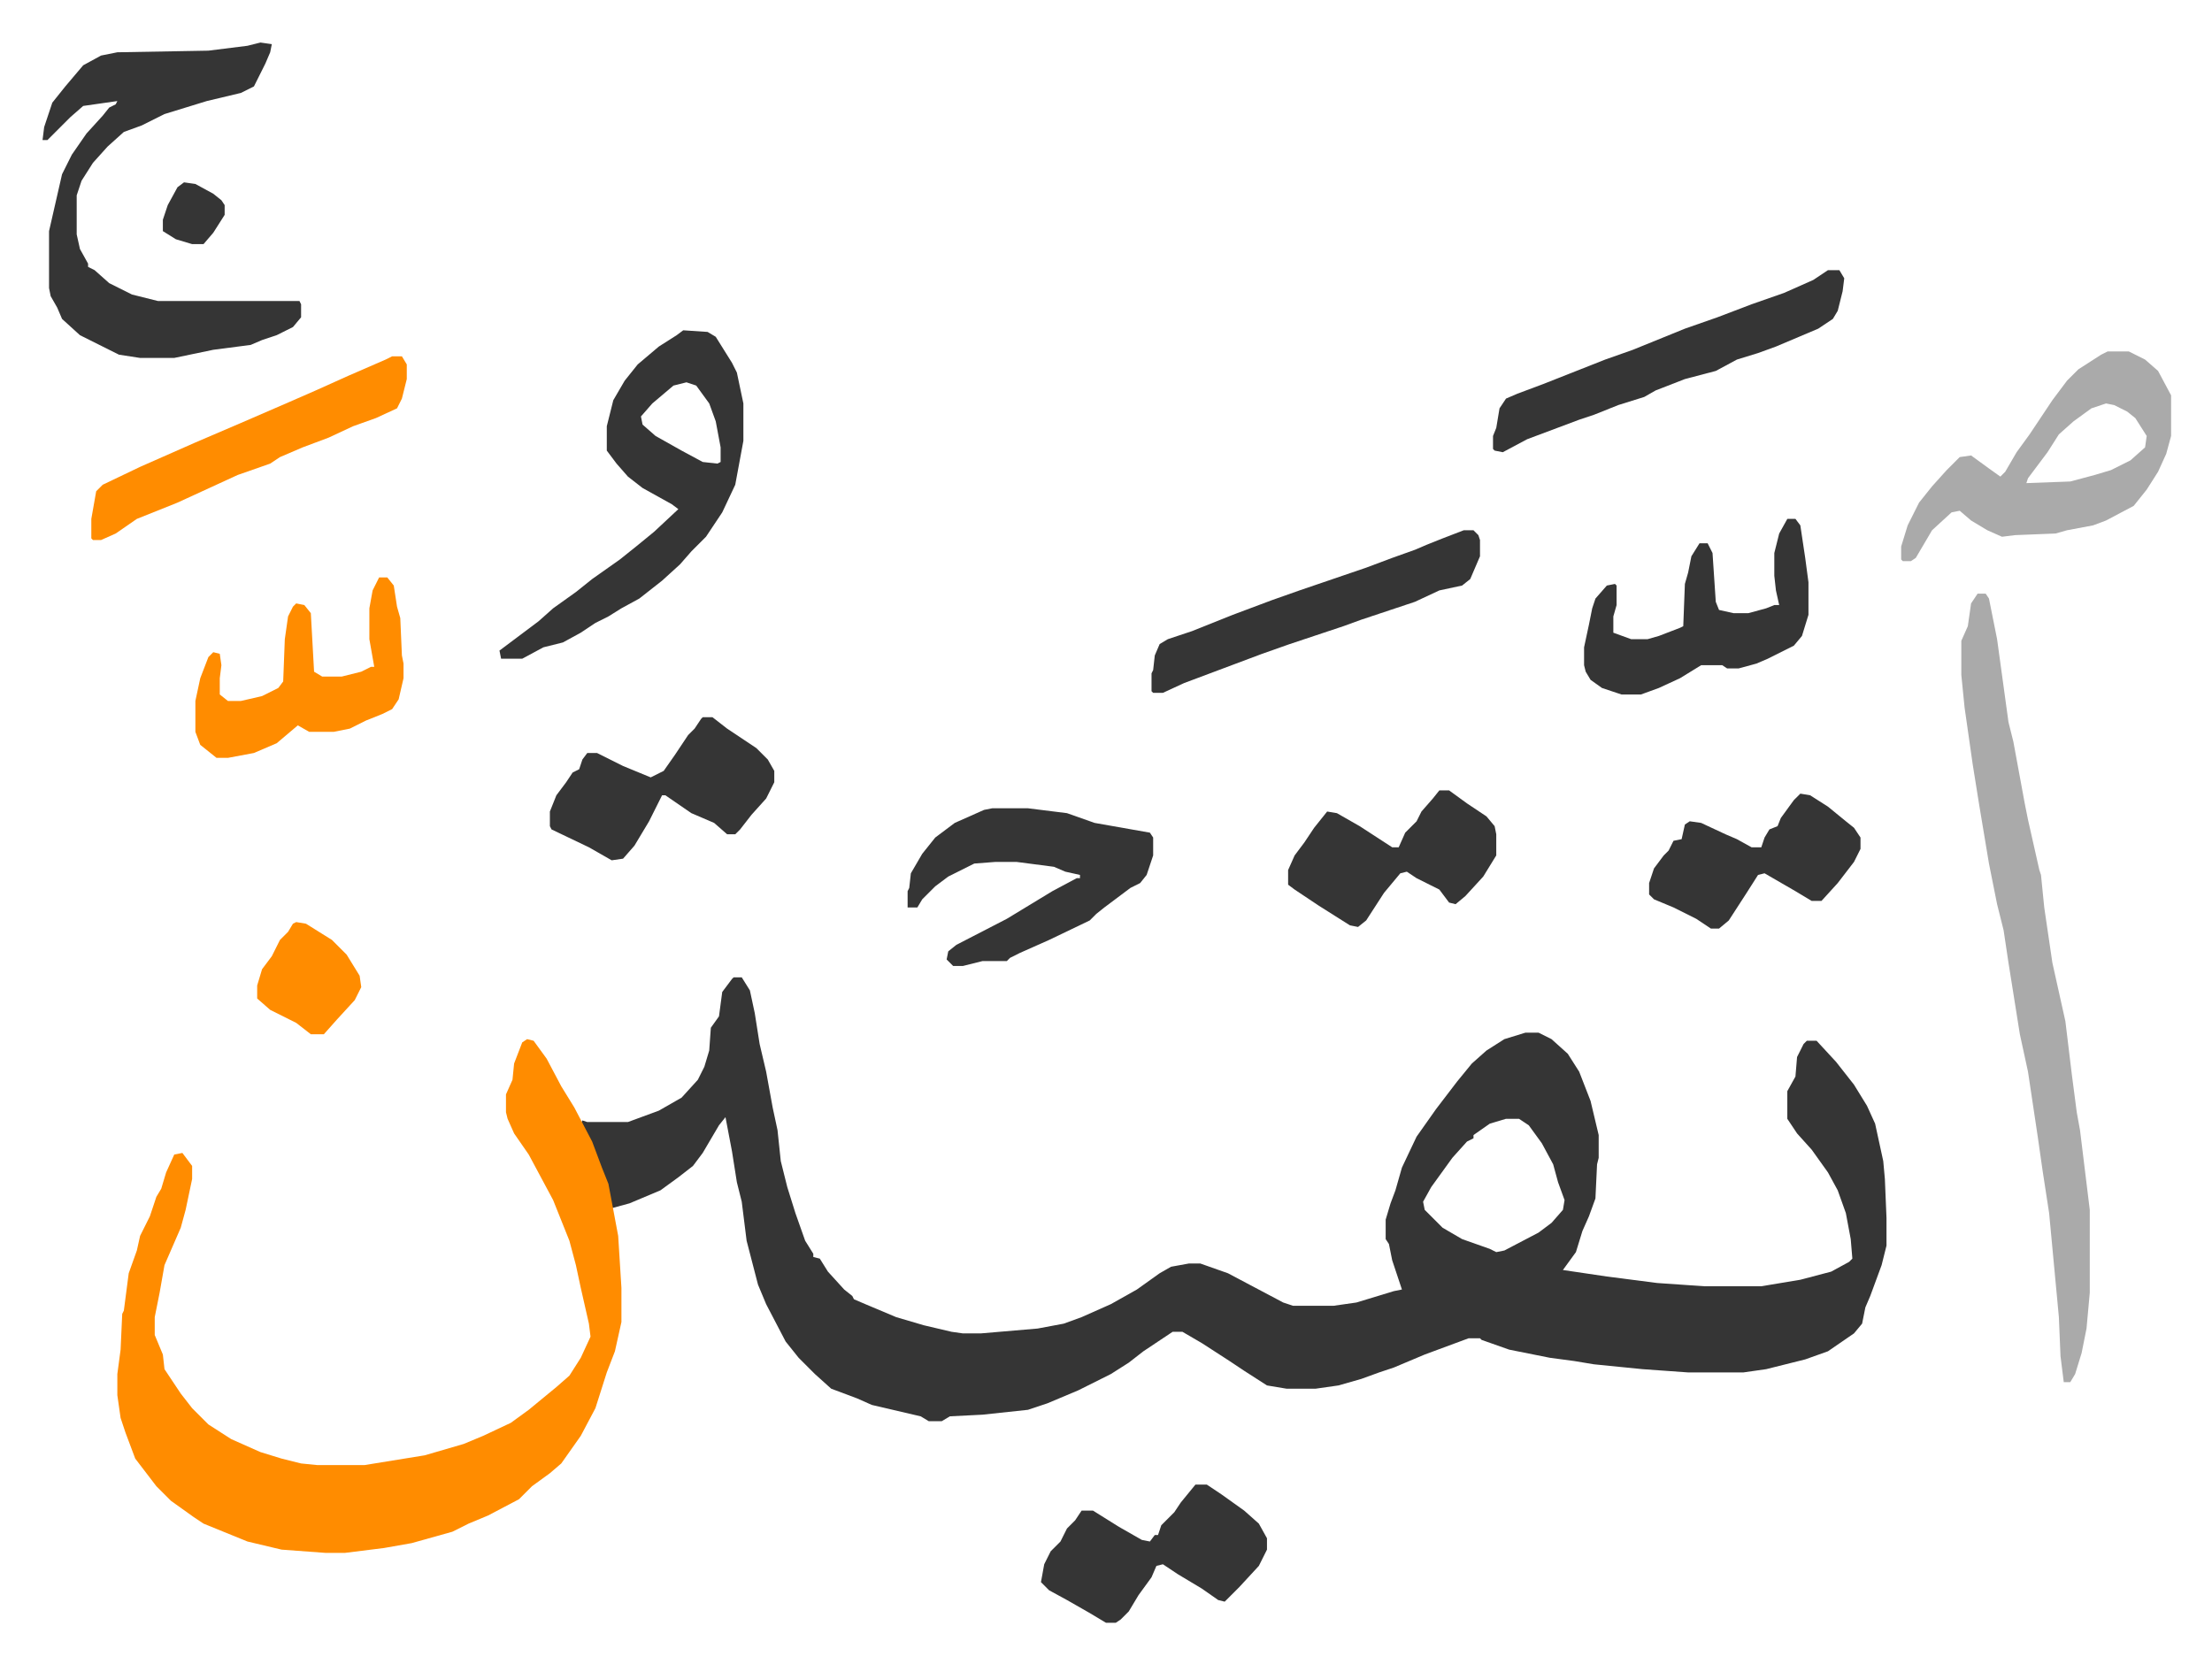
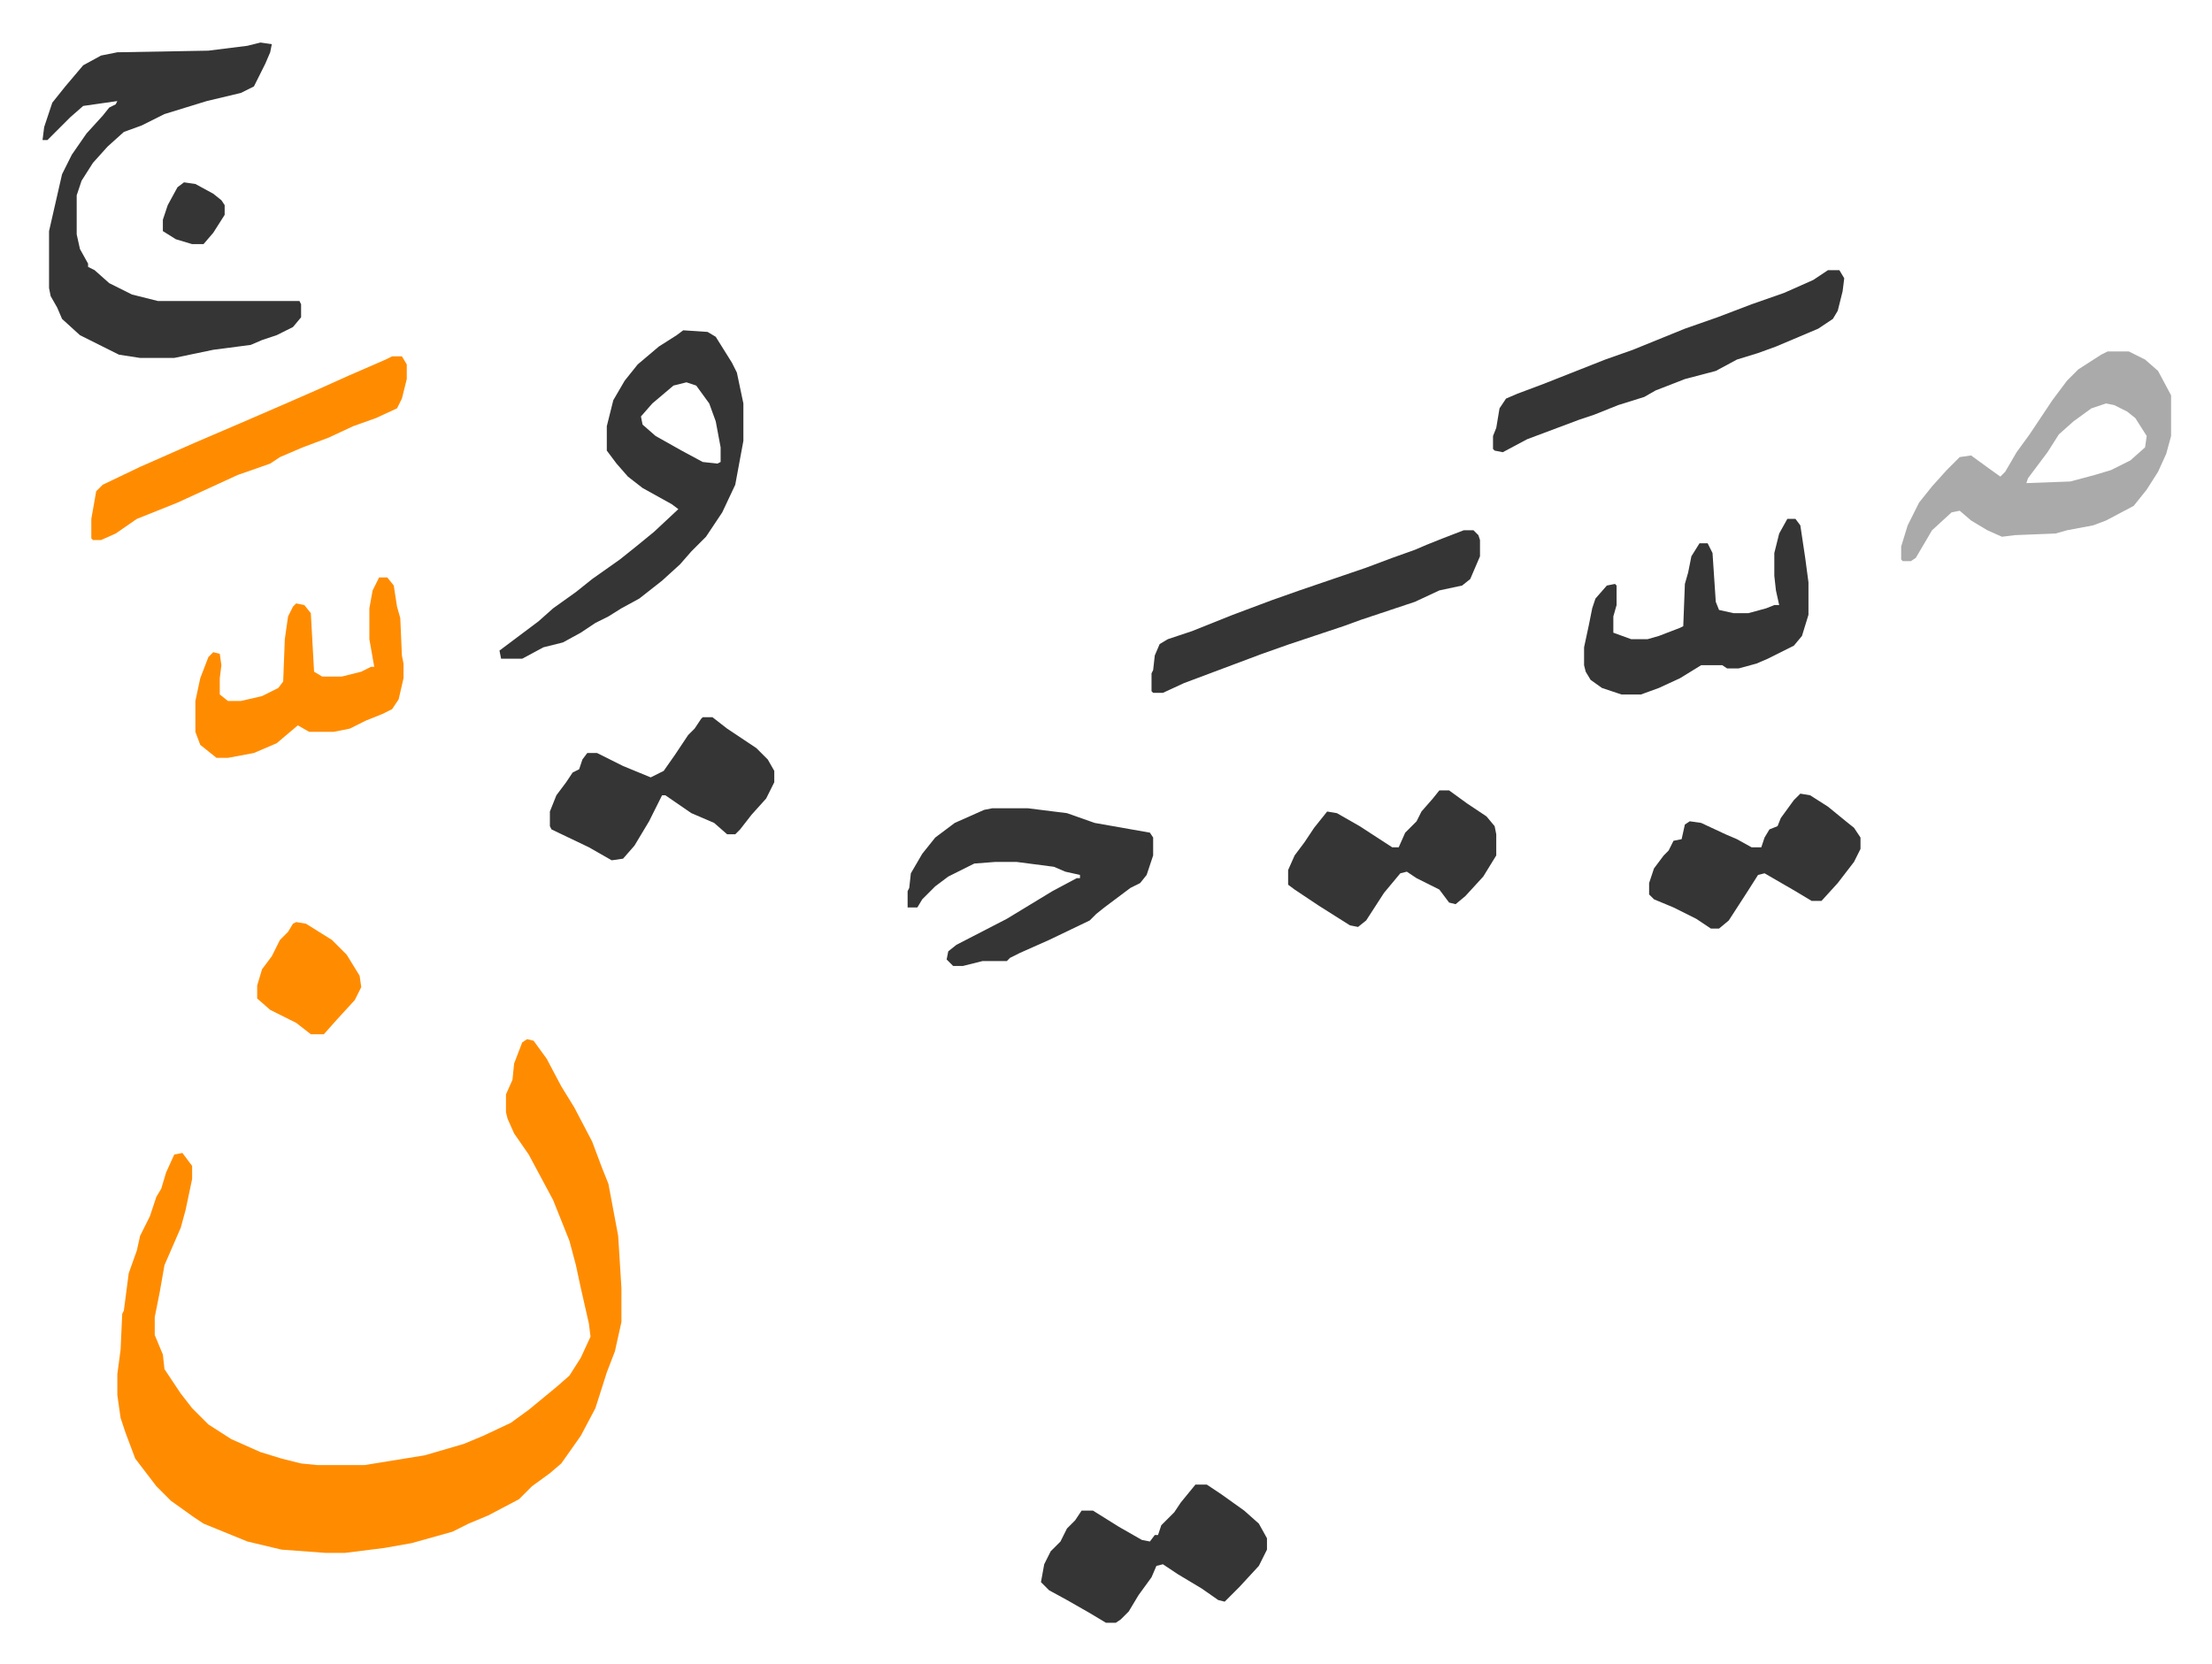
<svg xmlns="http://www.w3.org/2000/svg" role="img" viewBox="-26.16 111.84 1360.32 1023.32">
-   <path fill="#353535" id="rule_normal" d="M425 713h5l5 8 3 14 3 19 4 17 4 22 3 14 2 19 4 16 5 16 6 17 5 8v2l4 1 5 8 10 11 5 4 1 2 7 3 19 8 17 5 17 4 7 1h11l35-3 16-3 11-4 18-8 16-9 14-10 7-4 11-2h7l17 6 17 9 17 9 6 2h25l14-2 23-7 5-1-6-18-2-10-2-3v-12l3-10 3-8 4-14 9-19 12-17 13-17 9-11 9-8 11-7 13-4h8l8 4 10 9 7 11 7 18 5 21v14l-1 4-1 21-4 11-4 9-4 13-8 11 27 4 31 4 29 2h35l24-4 19-5 11-6 2-2-1-12-3-16-5-14-6-11-10-14-9-10-6-9v-17l5-9 1-12 4-8 2-2h6l12 13 11 14 8 13 5 11 5 23 1 11 1 24v17l-3 12-7 19-3 7-2 10-5 6-16 11-14 5-24 6-14 2h-34l-28-2-30-3-12-2-15-2-25-5-17-6-1-1h-7l-27 10-19 8-9 3-11 4-14 4-14 2h-18l-12-2-14-9-9-6-17-11-12-7h-6l-18 12-9 7-11 7-10 5-10 5-19 8-12 4-28 3-20 1-5 3h-8l-5-3-30-7-9-4-16-6-10-9-10-10-8-10-12-23-5-12-7-27-3-24-3-12-3-19-4-21-4 5-10 17-6 8-9 7-11 8-19 8-11 3-3-15-9-23-7-14 1-2 3 1h25l19-7 14-8 10-11 4-8 3-10 1-14 5-7 2-15 6-8zm475 87l-10 3-10 7v2l-4 2-9 10-13 18-5 9 1 5 11 11 12 7 17 6 4 2 5-1 21-11 8-6 7-8 1-6-4-11-3-11-7-13-8-11-6-4z" />
  <path fill="#ff8c00" id="rule_ghunnah_2_wowels" d="M298 751l4 1 8 11 9 17 8 13 11 21 6 16 4 10 6 32 2 32v21l-4 18-5 13-7 22-9 17-12 17-7 6-11 8-8 8-19 10-12 5-10 5-25 7-17 3-24 3h-12l-27-2-21-5-27-11-6-4-14-10-9-9-13-17-6-16-3-9-2-14v-13l2-15 1-22 1-2 3-23 5-14 2-9 6-12 4-12 3-5 3-10 5-11 5-1 6 8v8l-4 19-3 11-10 23-3 17-3 15v11l5 12 1 9 10 15 7 9 10 10 14 9 18 8 13 4 12 3 10 1h29l37-6 24-7 12-5 17-8 11-8 17-14 8-7 7-11 6-13-1-8-5-22-3-14-4-15-10-25-15-28-9-13-4-9-1-4v-11l4-9 1-10 5-13z" />
-   <path fill="#aaa" id="rule_hamzat_wasl" d="M1190 477h5l2 3 5 25 7 51 3 12 7 38 2 10 7 31 1 3 2 20 5 34 8 36 4 33 3 23 2 11 6 49v51l-2 22-3 15-4 13-3 5h-4l-2-16-1-24-6-64-4-26-3-21-6-40-5-23-7-44-3-20-4-16-5-25-4-24-2-12-4-25-5-35-2-20v-21l4-9 2-14z" />
  <path fill="#353535" id="rule_normal" d="M134 138l7 1-1 5-3 7-7 14-8 4-21 5-26 8-14 7-11 4-10 9-9 10-7 11-3 9v24l2 9 5 9v2l4 2 9 8 14 7 16 4h87l1 2v8l-5 6-10 5-9 3-7 3-23 3-24 5H60l-13-2-10-5-14-7-11-10-3-7-4-7-1-5v-35l8-35 6-12 9-13 10-11 4-5 4-2 1-2-21 3-8 7-9 9-5 5H0l1-8 5-15 8-10 11-13 11-6 10-2 56-1 24-3zm260 177l15 1 5 3 10 16 3 6 4 19v23l-5 27-8 17-10 15-9 9-7 8-11 10-14 11-11 6-8 5-8 4-9 6-11 6-12 3-13 7h-13l-1-5 12-9 12-9 9-8 14-10 10-8 17-12 10-8 11-9 15-14-4-3-18-10-9-7-7-8-6-8v-15l4-16 7-12 8-10 13-11 11-7zm2 32l-8 2-13 11-7 8 1 5 8 7 16 9 13 7 9 1 2-1v-9l-3-16-4-11-8-11z" />
  <path fill="#aaa" id="rule_hamzat_wasl" d="M1270 328h13l10 5 8 7 8 15v25l-3 11-5 11-7 11-8 10-17 9-8 3-16 3-7 2-25 1-8 1-9-4-10-6-7-6-5 1-12 11-10 17-3 2h-5l-1-1v-8l4-13 7-14 8-10 9-10 8-8 7-1 11 8 7 5 3-3 7-12 8-11 14-21 9-12 7-7 14-9zm-1 32l-9 3-11 8-9 8-7 11-12 16-1 3 27-1 15-4 10-3 12-6 9-8 1-7-7-11-5-4-8-4z" />
  <path fill="#353535" id="rule_normal" d="M584 609h22l24 3 17 6 17 3 17 3 2 3v11l-4 12-4 5-6 3-16 12-5 4-4 4-25 12-18 8-6 3-2 2h-15l-12 3h-6l-4-4 1-5 5-4 31-16 28-17 15-8h2v-2l-9-2-7-3-23-3h-13l-13 1-16 8-8 6-8 8-3 5h-6v-10l1-2 1-9 7-12 8-10 12-9 18-8zm514-331h7l3 5-1 8-3 12-3 5-9 6-26 11-11 4-13 4-13 7-19 5-18 7-7 4-16 5-15 6-9 3-16 6-16 6-15 8-5-1-1-1v-8l2-5 2-12 4-6 7-3 16-6 38-15 17-6 32-13 20-7 21-8 20-7 18-8zm-389 747h7l9 6 14 10 9 8 5 9v7l-5 10-12 13-9 9-4-1-10-7-15-9-9-6-4 1-3 7-8 11-6 10-5 5-3 2h-6l-10-6-14-8-11-6-5-5 2-11 4-8 6-6 4-8 5-5 4-6h7l16 10 14 8 5 1 3-4h2l2-6 8-8 4-6zm364-594h5l3 4 3 20 2 15v20l-4 13-5 6-16 8-7 3-11 3h-7l-3-2h-13l-13 8-13 6-11 4h-12l-12-4-7-5-3-5-1-4v-11l3-14 2-10 2-6 7-8 5-1 1 1v12l-2 7v10l11 4h10l7-2 13-5 2-1 1-26 2-7 2-10 5-8h5l3 6 2 30 2 5 9 2h9l11-3 5-2h3l-2-9-1-9v-14l3-12zM406 553h6l9 7 18 12 7 7 4 7v7l-5 10-9 10-7 9-3 3h-5l-8-7-14-6-16-11h-2l-8 16-9 15-7 8-7 1-14-8-23-11-1-2v-9l4-10 6-8 4-6 4-2 2-6 3-4h6l16 8 17 7 8-4 7-10 8-12 4-4 4-6zm468-115h6l3 3 1 3v10l-6 14-5 4-14 3-15 7-33 11-11 4-33 11-17 6-16 6-32 12-13 6h-6l-1-1v-11l1-2 1-9 3-7 5-3 15-5 25-10 24-9 17-6 41-14 16-6 14-5 7-3 10-4z" />
  <path fill="#ff8c00" id="rule_ghunnah_2_wowels" d="M215 331h6l3 5v9l-3 12-3 6-13 6-14 5-15 7-16 6-14 6-6 4-20 7-37 17-25 10-13 9-9 4h-5l-1-1v-12l3-17 4-4 23-11 34-15 28-12 30-13 16-7 20-9 23-10zm-8 136h5l4 5 2 13 2 7 1 23 1 5v9l-3 13-4 6-6 3-10 4-10 5-10 2h-15l-7-4-13 11-14 6-16 3h-7l-10-8-3-8v-19l3-14 5-13 3-3 4 1 1 7-1 8v10l5 4h8l13-3 10-5 3-4 1-26 2-14 3-6 2-2 5 1 4 5 2 36 5 3h12l12-3 6-3h2l-3-17v-19l2-11z" />
  <path fill="#353535" id="rule_normal" d="M859 598h6l11 8 12 8 5 6 1 5v13l-8 13-11 12-6 5-4-1-6-8-14-7-6-4-4 1-10 12-11 17-5 4-5-1-19-12-15-10-4-3v-9l4-9 6-8 6-9 8-10 6 1 14 8 20 13h4l4-9 7-7 3-6 7-8zm222 2l6 1 11 7 11 9 5 4 4 6v7l-4 8-10 13-10 11h-6l-10-6-19-11-4 1-7 11-11 17-6 5h-5l-9-6-14-7-12-5-3-3v-7l3-9 6-8 3-3 3-6 5-1 2-9 3-2 7 1 15 7 7 3 9 5h6l2-6 3-5 5-2 2-5 8-11z" />
  <path fill="#ff8c00" id="rule_ghunnah_2_wowels" d="M156 679l6 1 16 10 9 9 8 13 1 7-4 8-11 12-8 9h-8l-9-7-16-8-8-7v-8l3-10 6-8 5-10 5-5 3-5z" />
  <path fill="#353535" id="rule_normal" d="M87 224l7 1 11 6 5 4 2 3v6l-7 11-6 7h-7l-10-3-8-5v-7l3-9 6-11z" />
</svg>